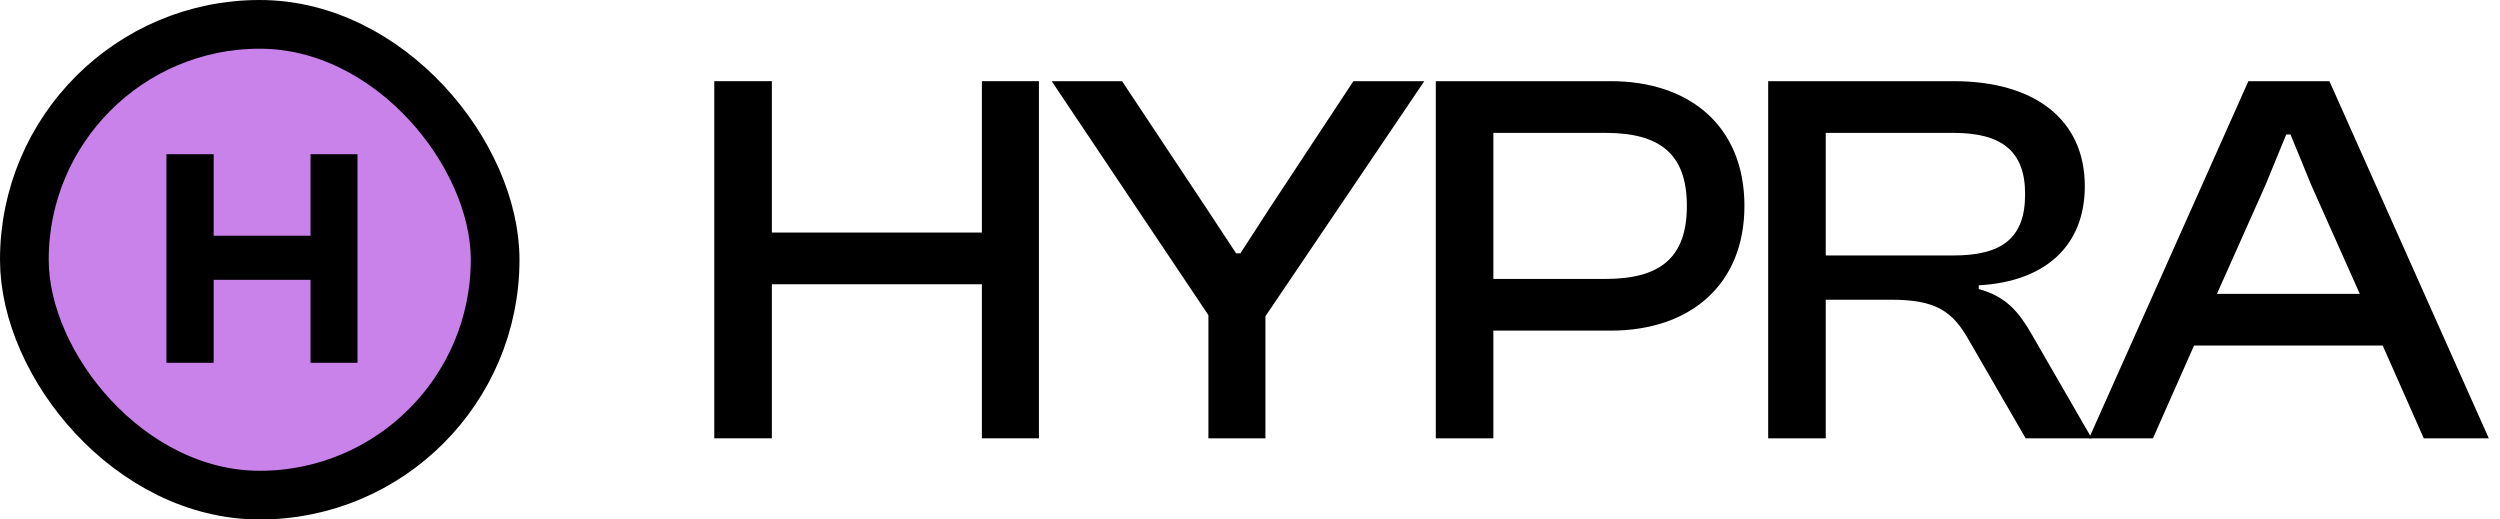
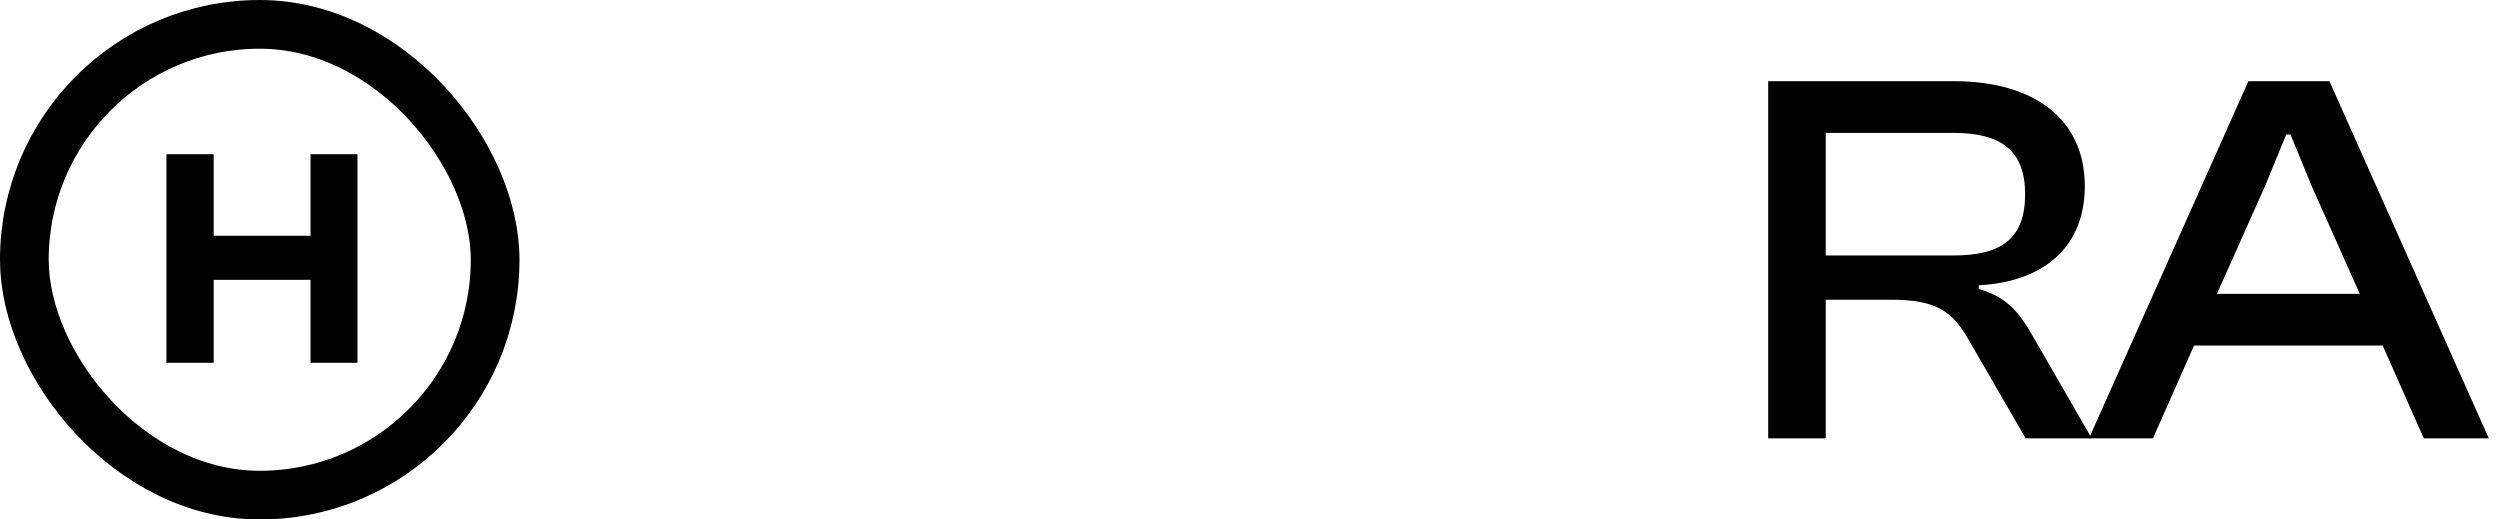
<svg xmlns="http://www.w3.org/2000/svg" width="154" height="32" viewBox="0 0 154 32" fill="none">
-   <rect x="1.5" y="1.5" width="29" height="29" rx="14.5" fill="#C882EA" />
  <path d="M12.662 22.098H12.912V21.848V16.987H19.379V21.848V22.098H19.629H21.521H21.771V21.848V10V9.75H21.521H19.629H19.379V10V14.772H12.912V10V9.75H12.662H10.752H10.502V10V21.848V22.098H10.752H12.662Z" fill="black" stroke="black" stroke-width="0.5" />
  <rect x="1.5" y="1.5" width="29" height="29" rx="14.5" stroke="black" stroke-width="3" />
-   <path d="M47.546 27V17.51H60.484V27H63.997V5H60.484V14.325H47.546V5H44V27H47.546Z" fill="black" />
-   <path d="M77.951 27V19.481L87.736 5H83.369L78.214 12.815L76.408 15.606H76.145L74.306 12.815L69.118 5H64.784L74.438 19.415V27H77.951Z" fill="black" />
-   <path d="M91.991 27V20.367H99.215C104.108 20.367 107.457 17.543 107.457 12.684C107.457 7.791 104.108 5 99.215 5H88.445V27H91.991ZM98.887 8.185C102.203 8.185 103.911 9.433 103.911 12.684C103.911 15.934 102.203 17.182 98.887 17.182H91.991V8.185H98.887Z" fill="black" />
  <path d="M112.466 27V18.463H116.505C119.263 18.463 120.281 19.185 121.266 20.925L124.78 27H128.851L125.174 20.63C124.386 19.251 123.597 18.266 121.89 17.806V17.576C126.027 17.346 128.424 15.113 128.424 11.469C128.424 7.364 125.338 5 120.347 5H108.92V27H112.466ZM112.466 8.185H120.314C123.269 8.185 124.747 9.269 124.747 11.961C124.747 14.719 123.269 15.737 120.314 15.737H112.466V8.185Z" fill="black" />
  <path d="M132.623 27L135.152 21.287H146.775L149.304 27H153.31L143.492 5H138.501L128.683 27H132.623ZM139.552 11.403L140.832 8.284H141.095L142.375 11.403L145.363 18.102H136.563L139.552 11.403Z" fill="black" />
</svg>